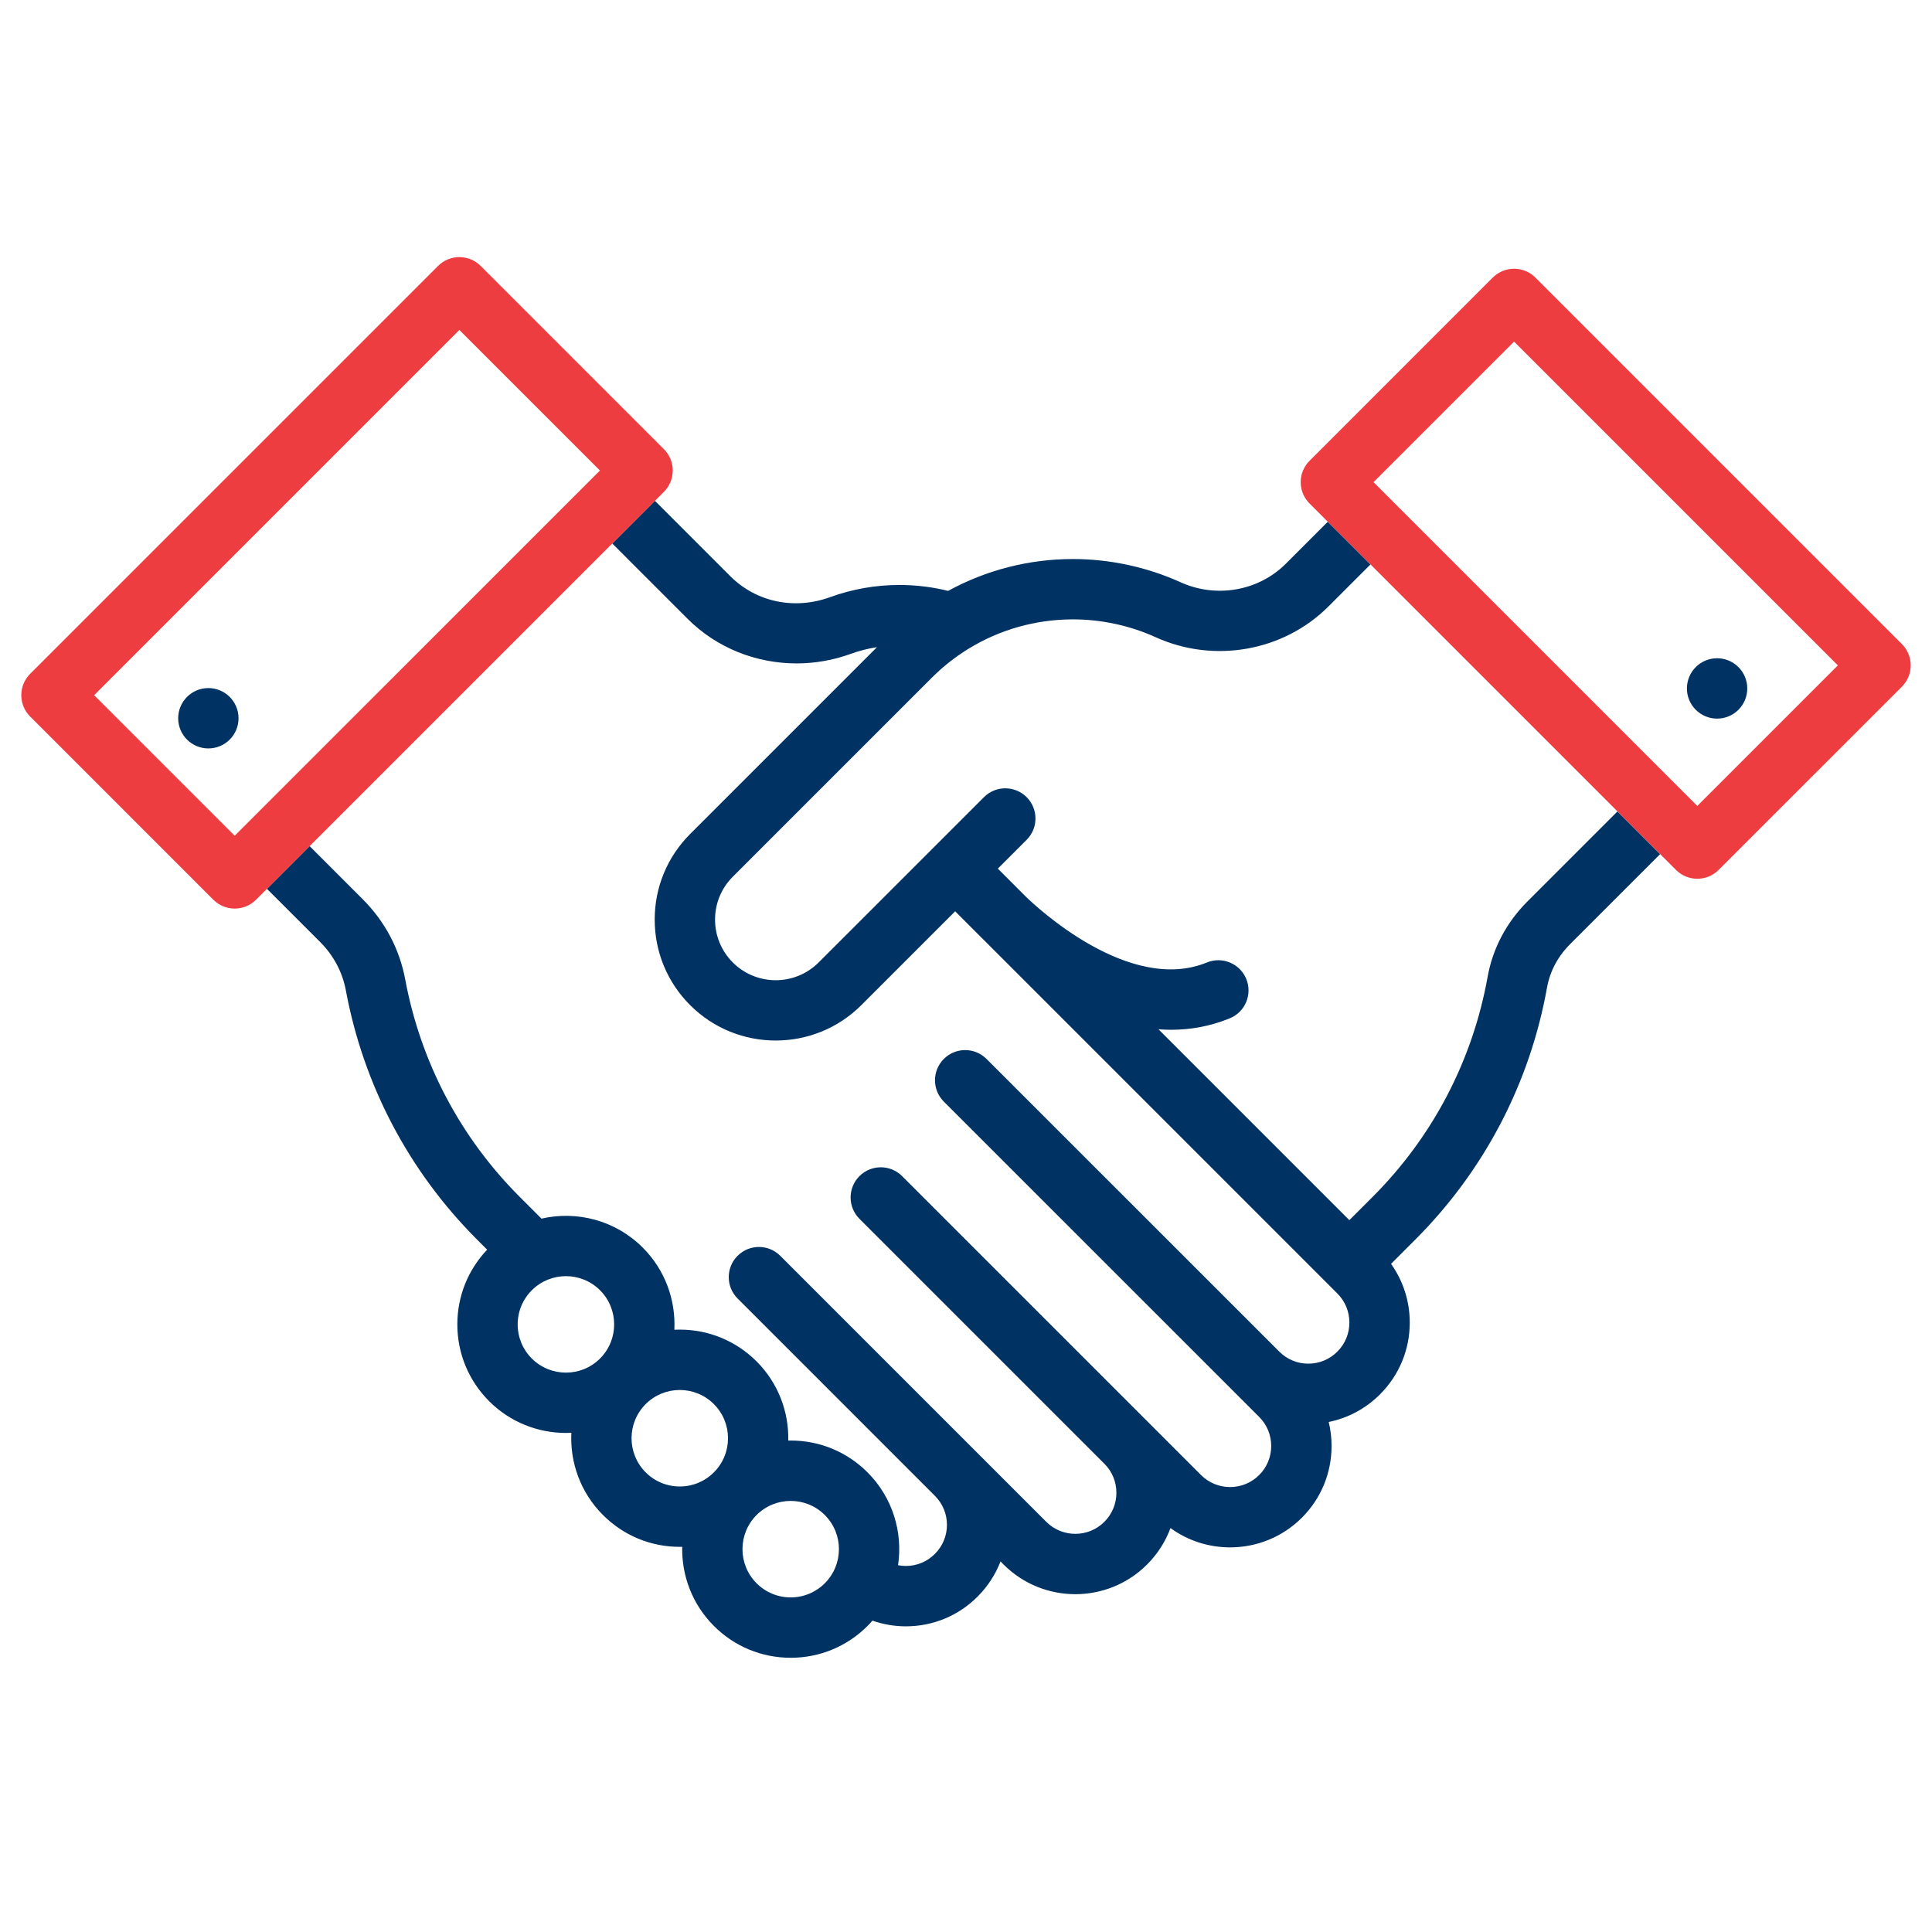
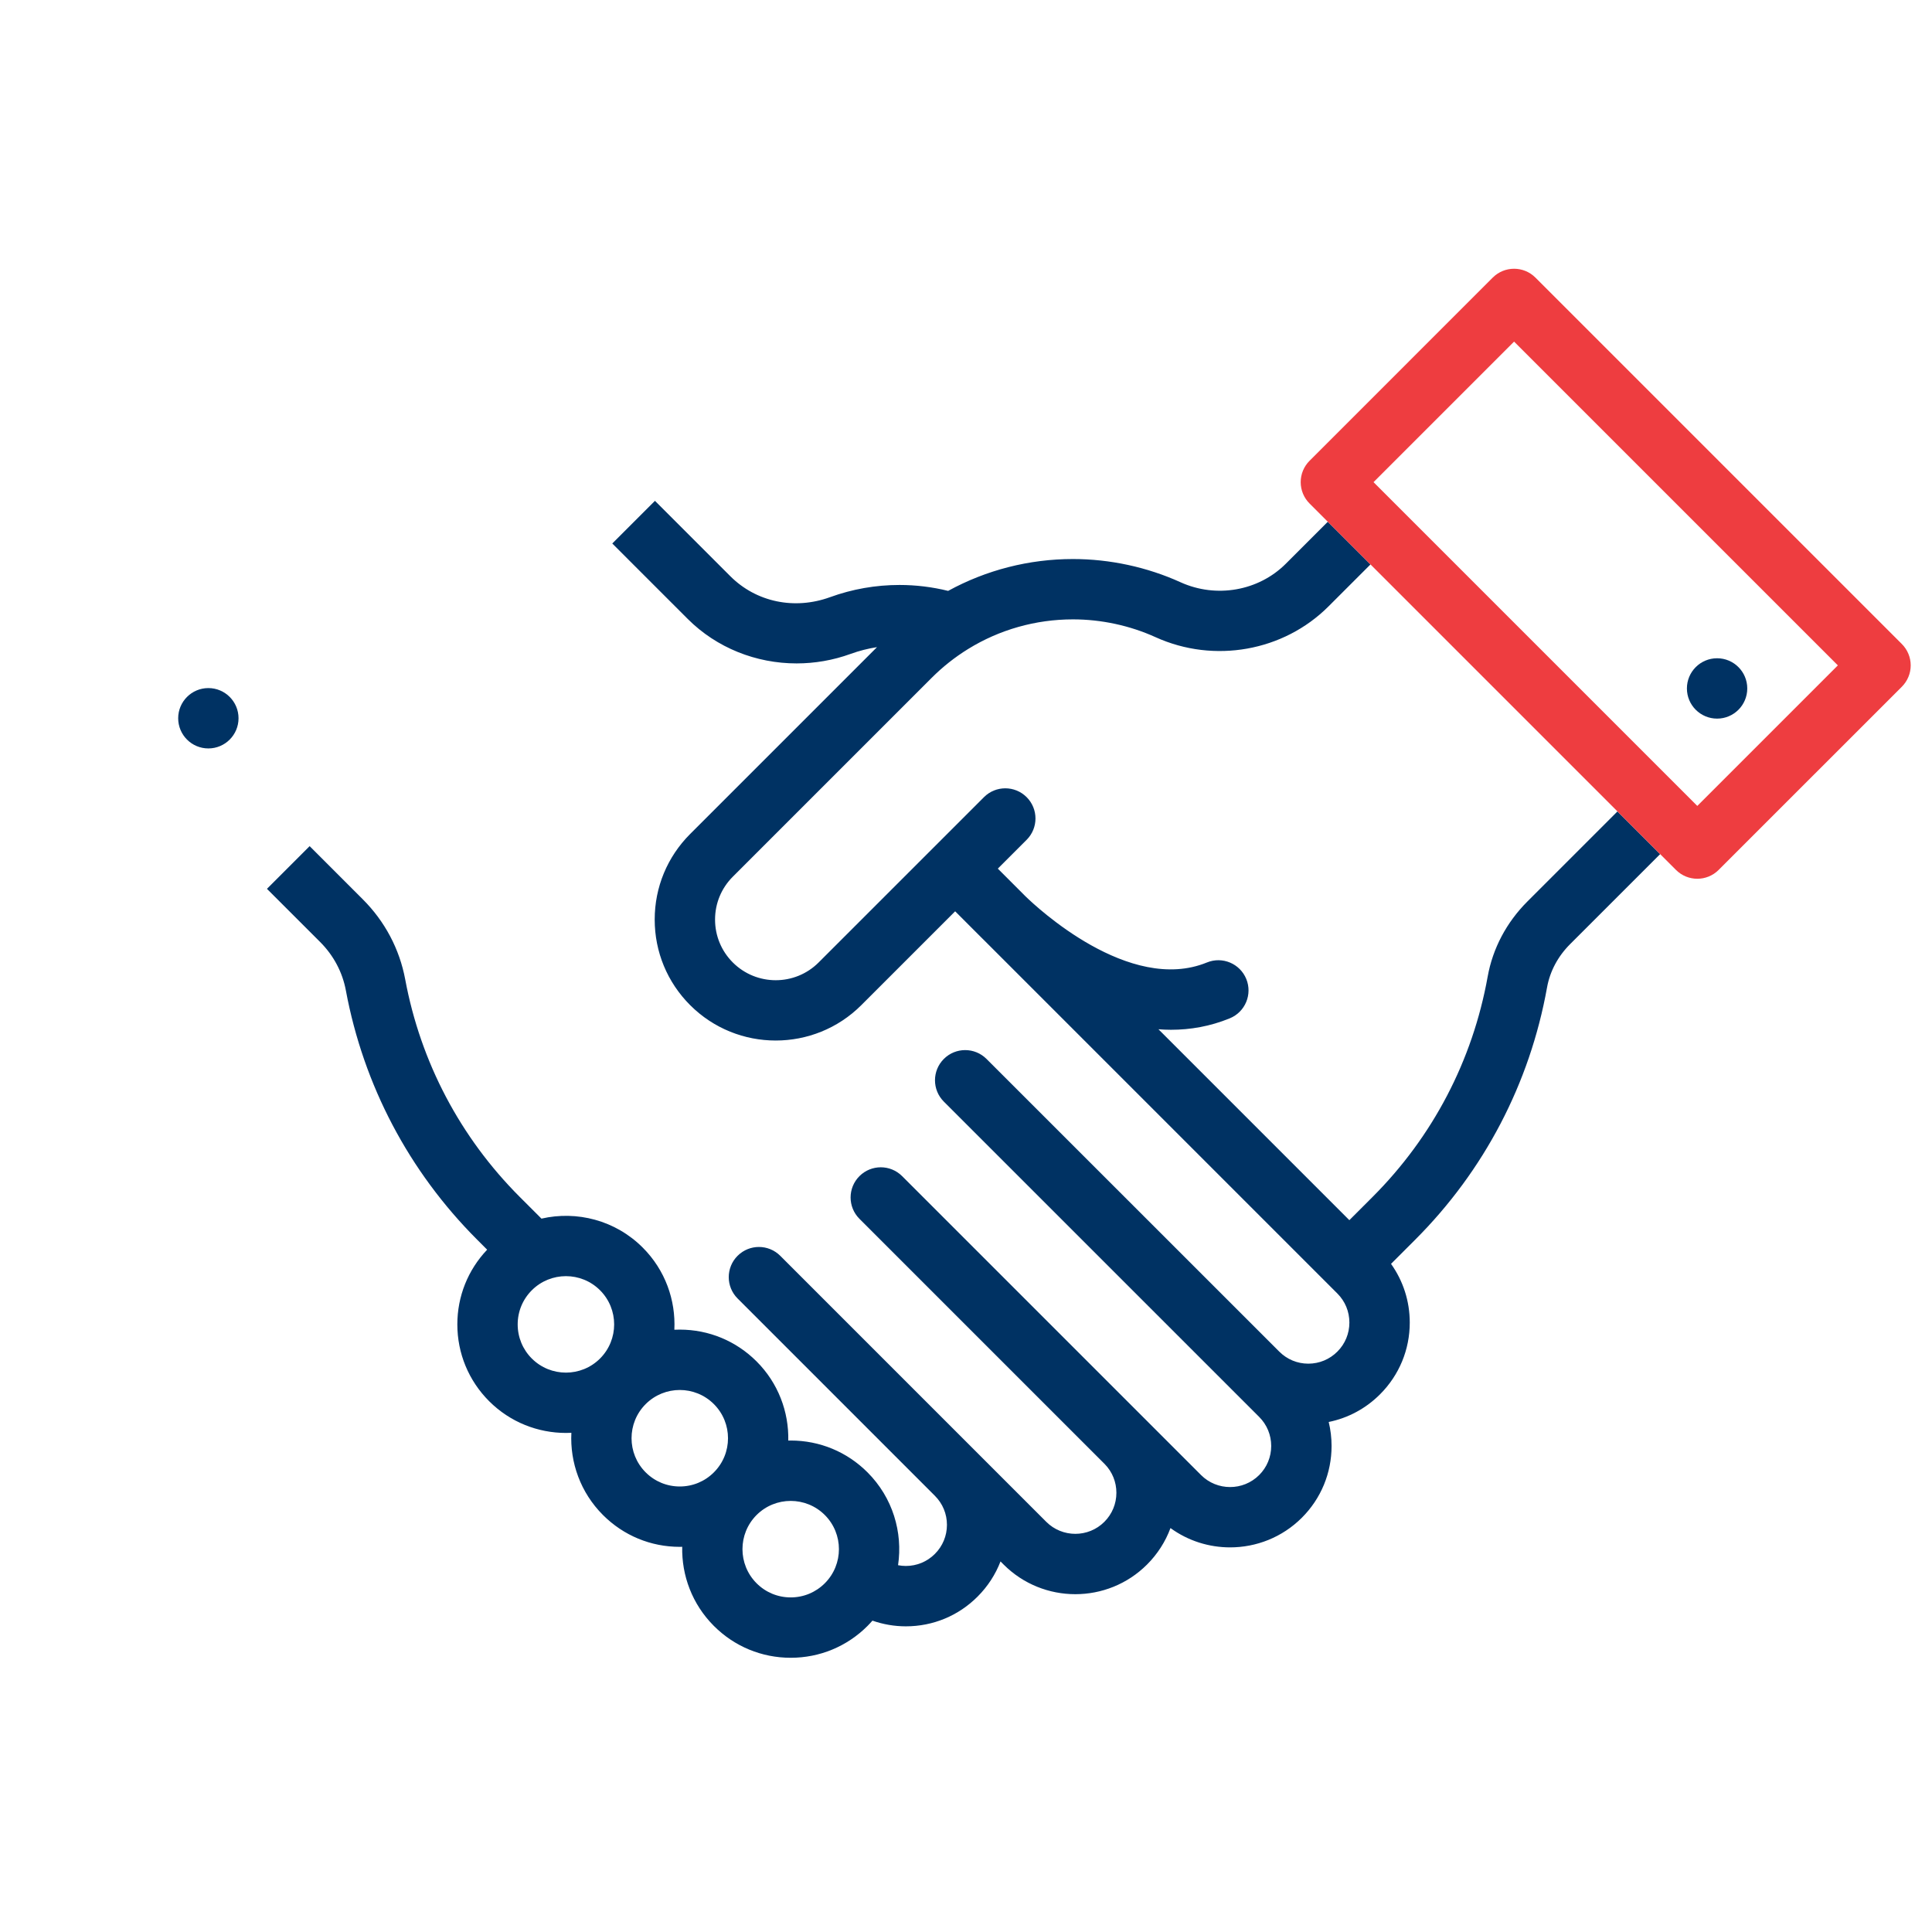
<svg xmlns="http://www.w3.org/2000/svg" xml:space="preserve" viewBox="0 0 1000 1000" height="1000px" width="1000px" y="0px" x="0px" id="Layer_3" version="1.1">
  <path d="M790.591,466.595c-10.844,10.838-17.954,24.303-20.581,38.933c-7.792,43.396-28.397,82.822-59.583,114.021  l-12.004,12.004l-98.807-98.807c2.147,0.158,4.304,0.264,6.473,0.264c10.008,0,20.241-1.75,30.441-5.928  c7.979-3.264,11.806-12.383,8.543-20.362c-3.271-7.984-12.382-11.812-20.374-8.542c-40.198,16.449-88.396-28.883-93.76-34.103  c-0.087-0.093-0.18-0.179-0.271-0.267l-0.558-0.55c0-0.007,0-0.007,0-0.007l-0.483-0.478c-0.007,0-0.007-0.007-0.007-0.015  l-13.152-13.157l14.909-14.909c6.108-6.103,6.108-15.983,0.007-22.085c-6.101-6.103-15.997-6.103-22.092,0l-25.918,25.918  c-0.007,0.007-0.021,0.014-0.033,0.026c-0.007,0.014-0.013,0.021-0.026,0.026l-59.598,59.597c-12.243,12.242-32.166,12.242-44.409,0  c-5.929-5.929-9.199-13.814-9.199-22.205c0-8.39,3.27-16.274,9.199-22.203l102.866-102.865c5.716-5.725,12.083-10.758,18.915-14.977  c16.242-10.035,35.005-15.34,54.251-15.34c14.691,0,29.487,3.189,42.792,9.226c30.255,13.729,66.216,7.335,89.48-15.925  l21.745-21.737l-22.09-22.089l-21.739,21.734c-14.113,14.113-36.015,17.96-54.491,9.577c-17.322-7.865-36.583-12.017-55.697-12.017  c-22.701,0-44.887,5.69-64.591,16.487c-8.217-2.03-16.653-3.064-25.169-3.064c-12.323,0-24.42,2.123-35.966,6.321  c-18.432,6.697-38.195,2.546-51.579-10.832l-39.037-39.037l-22.085,22.079l39.037,39.038c15.002,15.01,35.436,23.034,56.359,23.034  c9.371,0,18.85-1.604,27.976-4.928c4.43-1.612,9.006-2.766,13.648-3.495l-96.711,96.71c-11.832,11.832-18.356,27.563-18.356,44.29  c0,16.74,6.525,32.473,18.351,44.304c12.21,12.209,28.246,18.318,44.296,18.312c16.037,0,32.086-6.107,44.296-18.312l48.575-48.574  l13.146,13.158c0.007,0,0.007,0,0.007,0.007l0.55,0.544l0.523,0.522c0,0,0.007,0.007,0.014,0.015l0.007,0.007  c0.152,0.151,0.298,0.285,0.444,0.431l183.142,183.144c4.021,4.013,6.221,9.353,6.221,15.027c0,5.691-2.2,11.037-6.228,15.057  c-4.012,4.019-9.358,6.234-15.035,6.234c-5.678,0-11.009-2.217-15.035-6.248L510.612,548.1c-6.104-6.096-15.991-6.096-22.086,0.006  c-6.103,6.095-6.103,15.984,0,22.087l163.219,163.198c4.02,4.013,6.228,9.357,6.228,15.035c0,5.689-2.208,11.035-6.221,15.047  c-8.304,8.297-21.807,8.297-30.098,0.006l-27.53-27.534c-0.158-0.16-0.305-0.318-0.464-0.479c-0.046-0.039-0.101-0.08-0.146-0.133  L466.939,608.764c-6.103-6.102-15.99-6.102-22.093,0c-6.101,6.103-6.101,15.984,0,22.086l126.98,126.979  c3.887,3.979,6.021,9.246,6.021,14.83c0,5.678-2.214,11.022-6.228,15.037c-8.283,8.289-21.773,8.289-30.07,0L403.86,650.002  c-6.103-6.1-15.984-6.1-22.086,0c-6.101,6.102-6.101,15.99,0,22.086l102.063,102.07c0.026,0.024,0.046,0.059,0.08,0.086  c4.013,4.006,6.221,9.338,6.221,15.008c0,5.678-2.208,11.023-6.241,15.055c-4.012,4.021-9.351,6.234-15.034,6.234  c-1.373,0-2.712-0.145-4.025-0.391c2.521-17.025-2.746-34.99-15.824-48.07c-10.611-10.617-24.731-16.467-39.747-16.467  c-0.417,0-0.835,0.024-1.253,0.033c0.318-14.804-5.141-29.705-16.409-40.98c-10.624-10.611-24.737-16.461-39.753-16.461  c-0.942,0-1.87,0.025-2.805,0.066c0.749-15.31-4.703-30.861-16.375-42.527c-14.192-14.199-34.155-19.186-52.414-14.988  l-11.202-11.201c-30.826-30.848-51.34-69.784-59.318-112.621c-2.932-15.687-10.513-30.019-21.939-41.438l-27.527-27.534  l-22.095,22.096l27.537,27.523c6.944,6.951,11.553,15.626,13.311,25.084c9.146,49.058,32.637,93.659,67.947,128.983l5.179,5.186  c-9.955,10.486-15.433,24.154-15.433,38.666c0,15.016,5.85,29.129,16.461,39.754c10.957,10.957,25.355,16.435,39.753,16.435  c0.936,0,1.87-0.025,2.813-0.072c-0.77,15.313,4.688,30.887,16.361,42.559c10.618,10.625,24.732,16.47,39.747,16.47  c0.424,0,0.835-0.021,1.26-0.033c-0.325,14.803,5.134,29.711,16.408,40.979c10.611,10.619,24.731,16.47,39.753,16.47  c15.016,0,29.129-5.851,39.746-16.47c0.896-0.895,1.731-1.821,2.561-2.75c5.525,1.922,11.375,2.943,17.291,2.943  c14.047,0,27.238-5.465,37.133-15.394c5.268-5.266,9.259-11.455,11.865-18.205l1.592,1.604  c10.24,10.234,23.685,15.354,37.127,15.354c13.45,0,26.895-5.12,37.128-15.354c5.438-5.438,9.53-11.865,12.123-18.869  c9.159,6.666,20.003,9.996,30.859,9.996c13.443,0,26.895-5.113,37.142-15.348c9.915-9.908,15.379-23.105,15.379-37.14  c0-4.239-0.51-8.396-1.479-12.418c10.002-2.035,19.192-6.94,26.568-14.324c9.915-9.922,15.381-23.106,15.381-37.127  c0-11.051-3.408-21.567-9.695-30.389l12.535-12.535c35.713-35.733,59.305-80.887,68.229-130.588  c1.5-8.33,5.624-16.058,11.925-22.364l46.605-46.598l-22.096-22.096L790.591,466.595z M310.584,703.166  c-9.736,9.736-25.574,9.736-35.323,0c-4.715-4.721-7.309-10.994-7.309-17.668c0-6.664,2.6-12.939,7.316-17.656  c4.868-4.867,11.261-7.307,17.661-7.307c6.394,0,12.788,2.438,17.655,7.307C320.321,677.58,320.321,693.432,310.584,703.166z   M369.505,762.088c-4.709,4.721-10.983,7.314-17.655,7.314c-6.672,0-12.946-2.601-17.655-7.314c-9.742-9.736-9.742-25.588,0-35.324  c4.869-4.866,11.262-7.309,17.655-7.309c6.394,0,12.793,2.441,17.655,7.309C379.254,736.5,379.254,752.352,369.505,762.088z   M426.927,819.496c-4.722,4.721-10.996,7.32-17.662,7.32c-6.672,0-12.945-2.601-17.662-7.32c-9.735-9.736-9.735-25.58,0-35.324  c4.869-4.867,11.262-7.301,17.662-7.301c6.388,0,12.793,2.434,17.662,7.301C436.663,793.916,436.663,809.76,426.927,819.496z" fill="#003263" />
  <path d="M878.527,454.843c3.99,0,7.99-1.524,11.042-4.575l94.833-94.827c2.933-2.933,4.576-6.904,4.576-11.05  c0-4.138-1.65-8.11-4.576-11.036L794.729,143.68c-6.095-6.101-15.988-6.101-22.092,0l-94.827,94.834  c-2.931,2.931-4.574,6.897-4.574,11.042c0,4.146,1.645,8.118,4.574,11.043l9.458,9.464l22.09,22.089l0.003-0.003l127.836,127.835  l-0.005,0.004l22.097,22.096l8.188,8.185C870.528,453.317,874.527,454.843,878.527,454.843z M710.938,249.563l72.75-72.749  L951.27,344.396l-72.748,72.748L710.938,249.563z" fill="#EE3D40" />
-   <path d="M160.266,437.957l156.646-156.646l22.085-22.079l4.649-4.655c2.925-2.925,4.57-6.898,4.57-11.037  c0-4.151-1.645-8.118-4.57-11.049l-94.833-94.834c-6.102-6.102-15.991-6.102-22.086,0L15.597,348.78  c-6.102,6.102-6.102,15.997,0,22.093l94.828,94.833c2.932,2.932,6.904,4.577,11.049,4.577s8.118-1.646,11.049-4.577l5.651-5.65  l22.095-22.096L160.266,437.957z M121.474,432.578L48.731,359.83l189.031-189.038l72.755,72.749L121.474,432.578z" fill="#EE3D40" />
  <g>
    <g>
      <path d="M888.768,340.716c8.622,0,15.612,6.997,15.612,15.625c0,8.622-6.99,15.612-15.612,15.612    c-8.635,0-15.625-6.99-15.625-15.612C873.143,347.713,880.133,340.716,888.768,340.716z" fill="#003263" />
    </g>
  </g>
  <g>
    <g>
      <path d="M107.845,356.149c8.628,0,15.619,6.997,15.619,15.618c0,8.622-6.99,15.619-15.619,15.619    c-8.629,0-15.619-6.997-15.619-15.619C92.227,363.146,99.216,356.149,107.845,356.149z" fill="#003263" />
    </g>
  </g>
</svg>